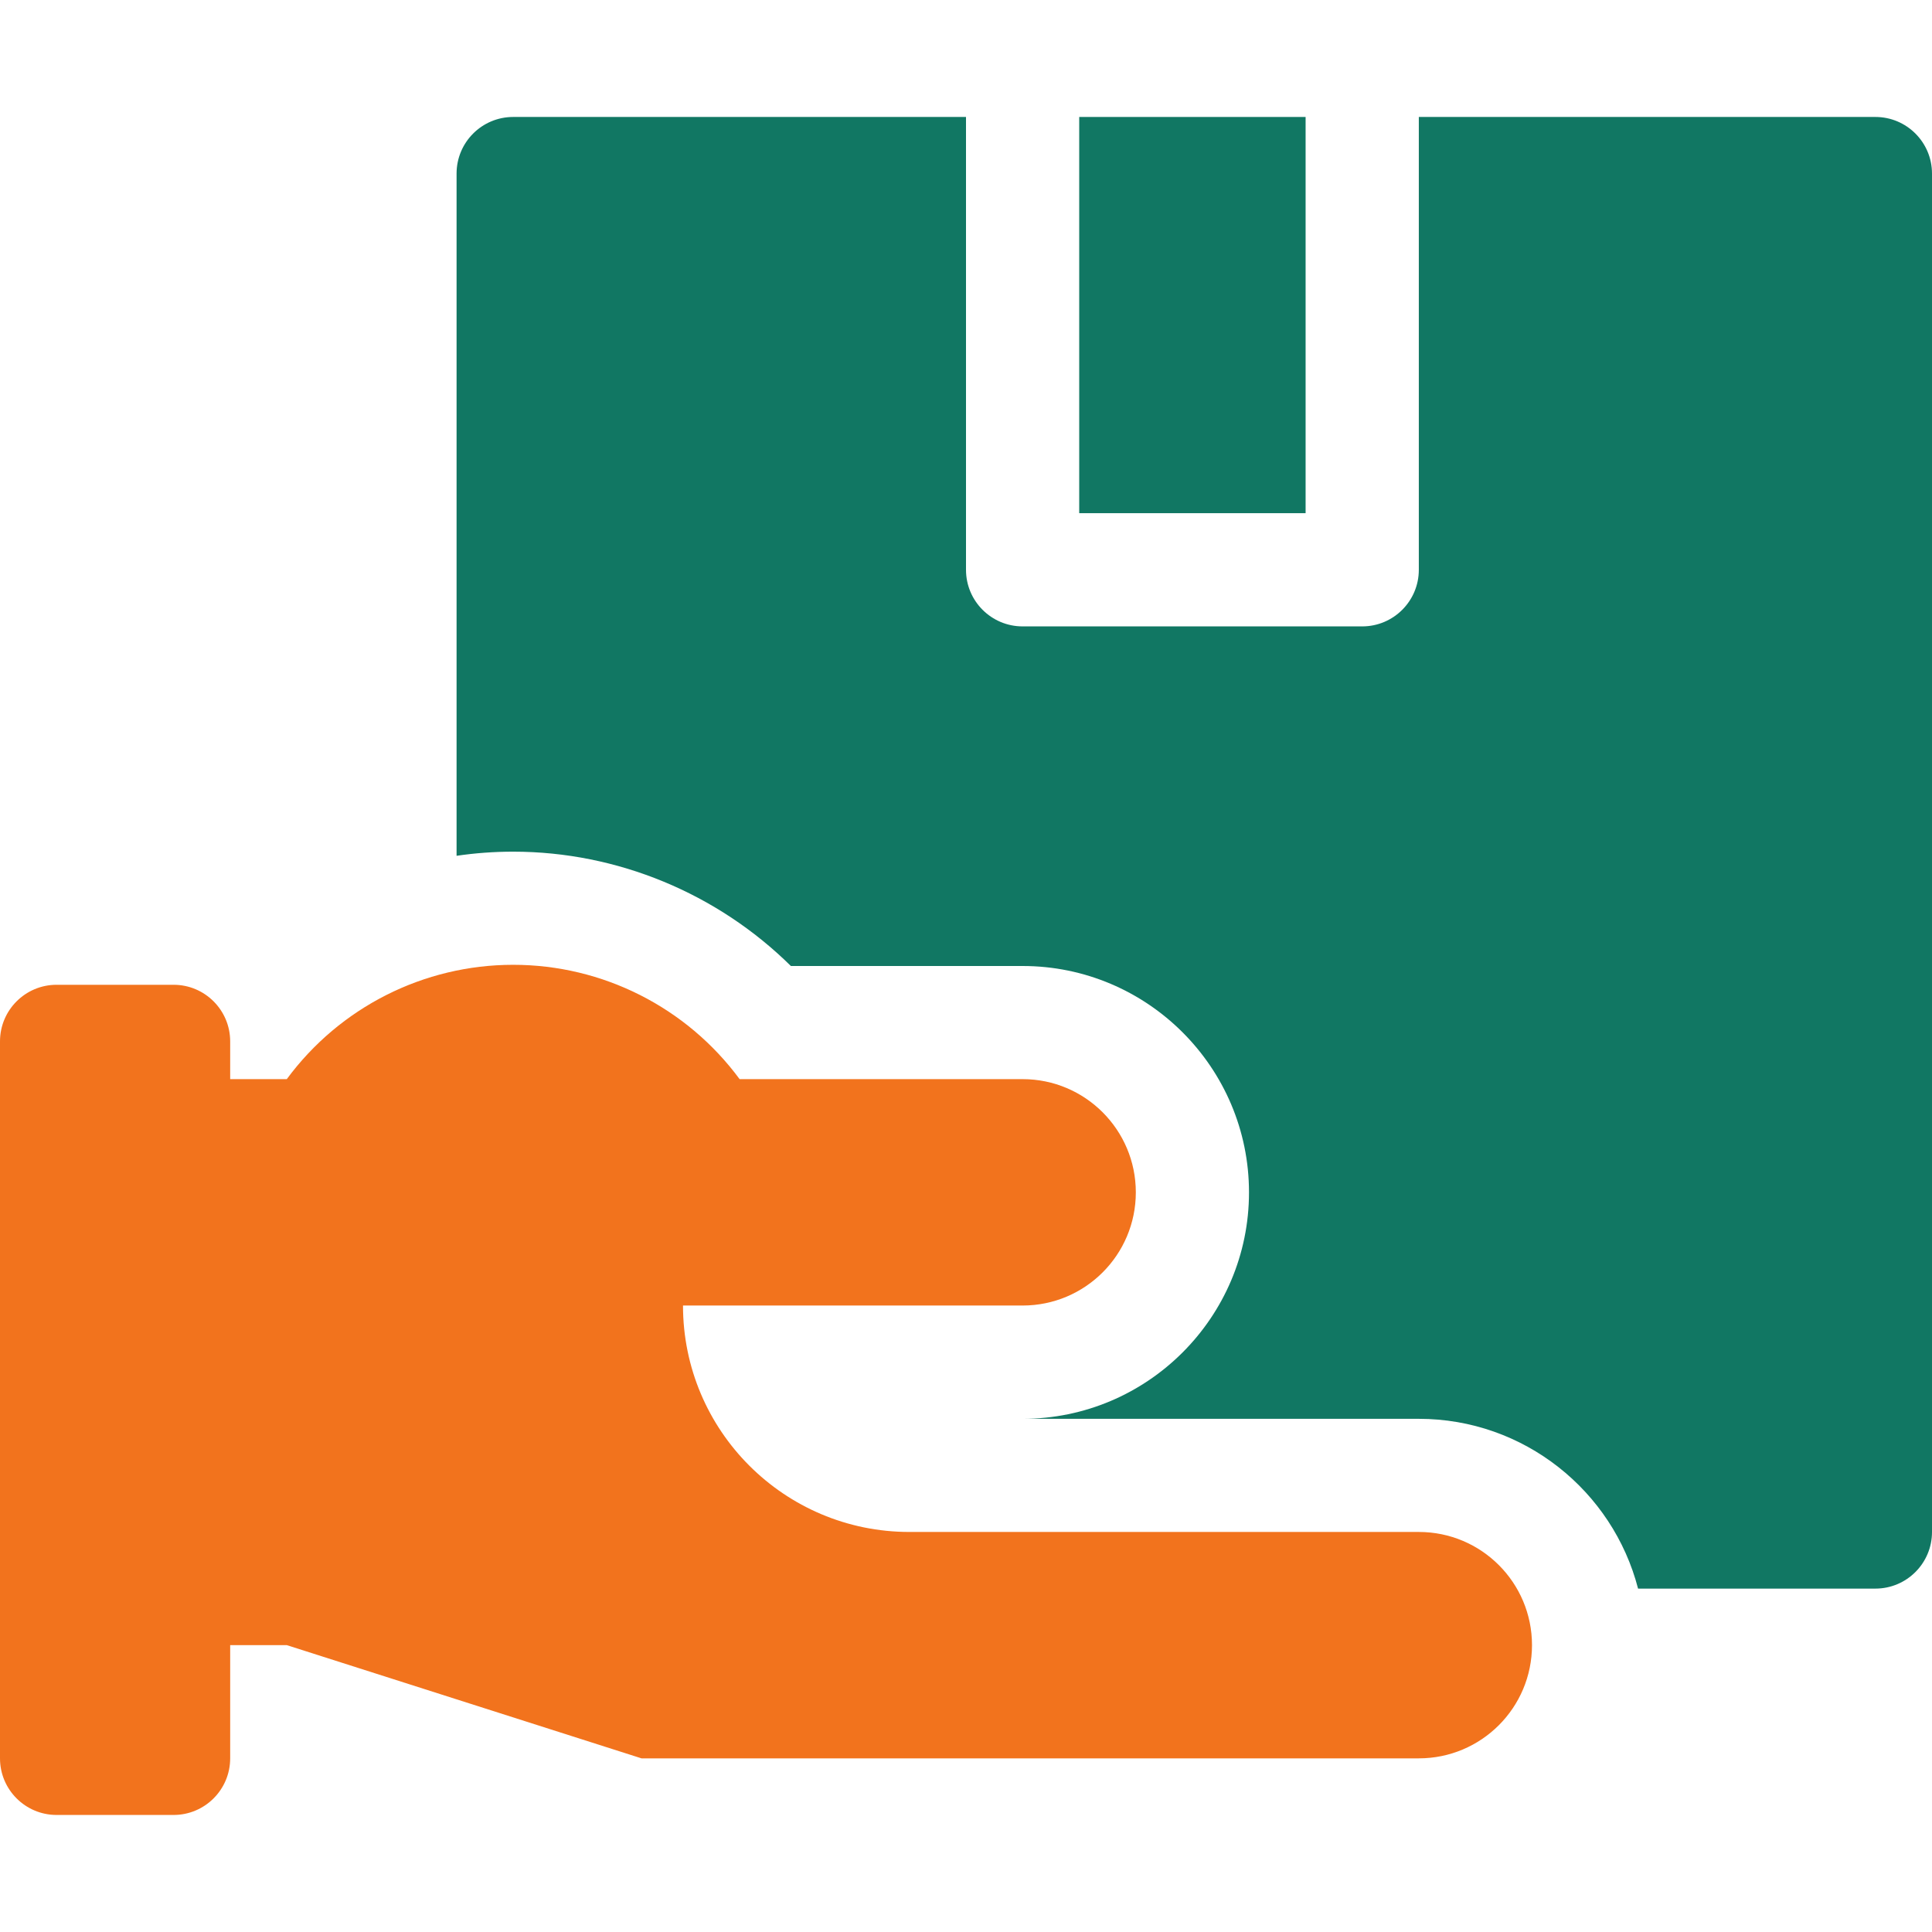
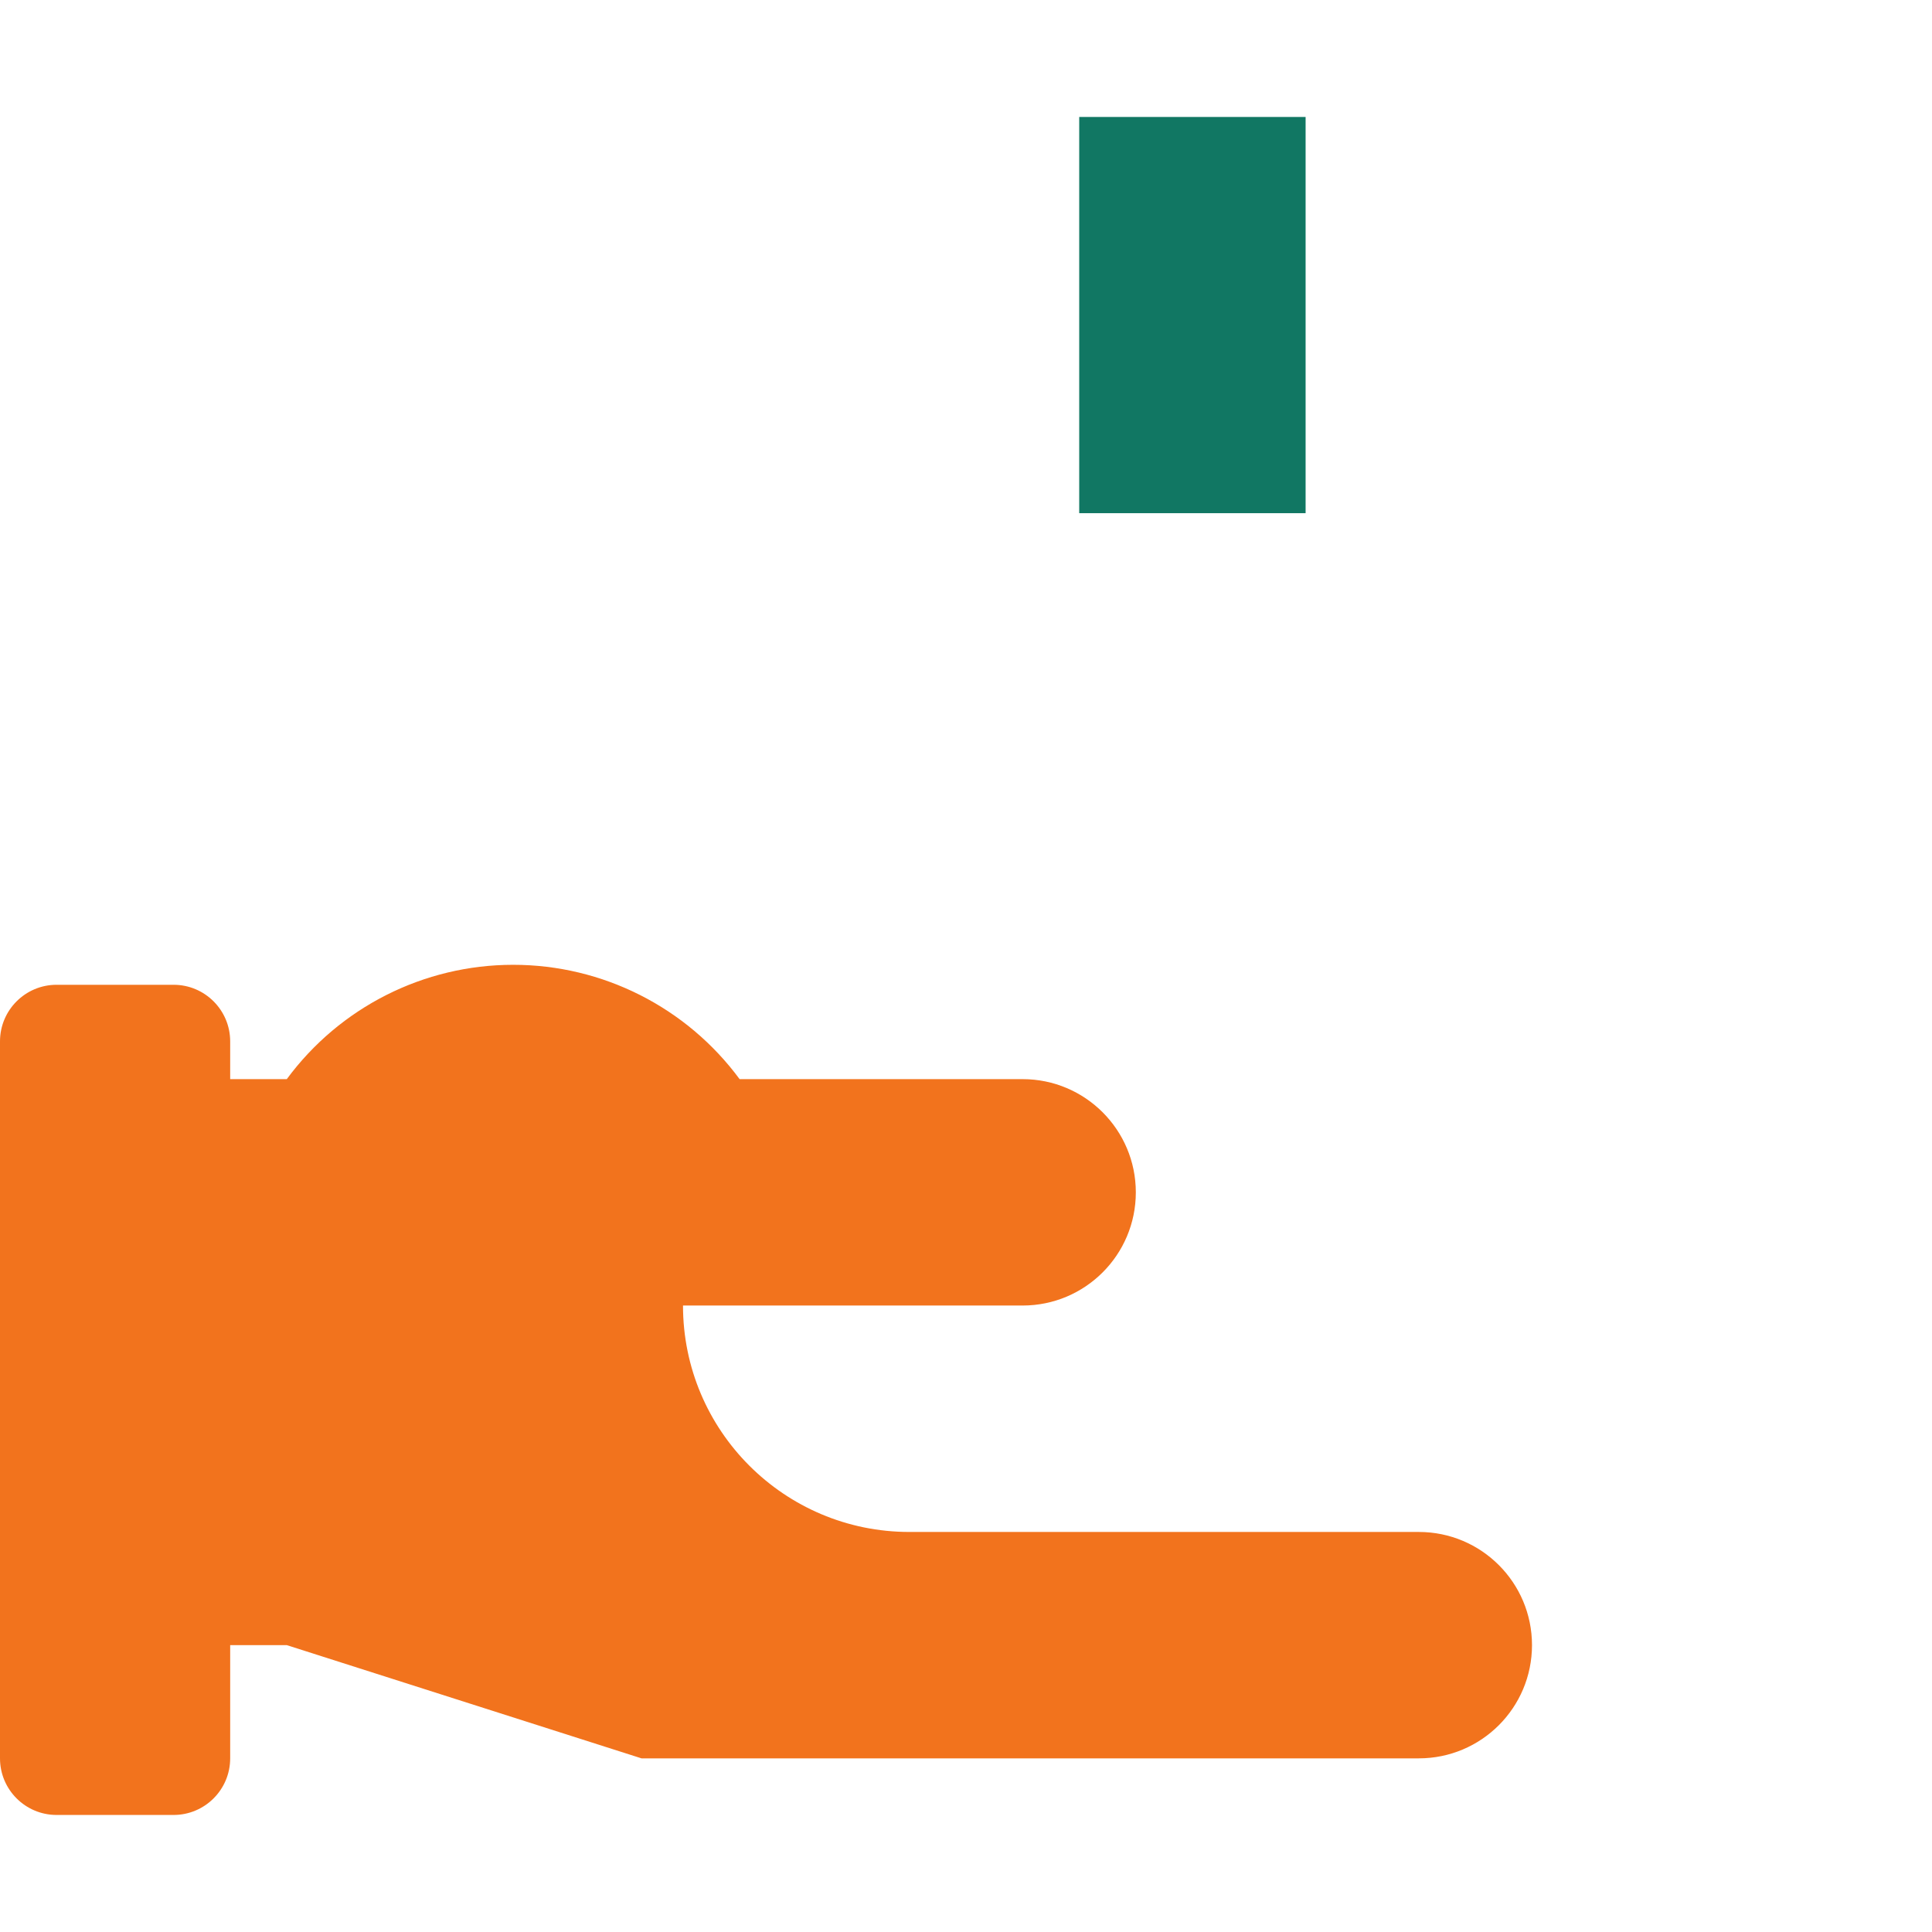
<svg xmlns="http://www.w3.org/2000/svg" width="50" height="50" viewBox="0 0 50 50" fill="none">
  <path d="M27.93 3.027H33.789V13.281H27.93V3.027Z" fill="#117763" />
-   <path d="M48.535 3.027H36.719V14.746C36.719 15.555 36.063 16.211 35.254 16.211H26.465C25.656 16.211 25 15.555 25 14.746V3.027H13.281C12.472 3.027 11.816 3.683 11.816 4.492V22.148C12.299 22.077 12.788 22.041 13.281 22.041C15.981 22.041 18.571 23.125 20.468 25H26.465C29.696 25 32.324 27.628 32.324 30.859C32.324 34.09 29.696 36.719 26.465 36.719H36.719C39.444 36.719 41.741 38.589 42.393 41.113H48.535C49.344 41.113 50 40.457 50 39.648V4.492C50 3.683 49.344 3.027 48.535 3.027Z" fill="#117763" />
  <path d="M36.719 39.647H23.535C20.299 39.647 17.676 37.023 17.676 33.787H26.465C28.083 33.787 29.395 32.476 29.395 30.858C29.395 29.24 28.083 27.928 26.465 27.928H19.141C17.768 26.067 15.594 24.969 13.281 24.969C10.969 24.969 8.794 26.067 7.422 27.928H5.957V26.951C5.957 26.142 5.301 25.486 4.492 25.486H1.465C0.656 25.486 0 26.142 0 26.951V45.506C0 46.315 0.656 46.971 1.465 46.971H4.492C5.301 46.971 5.957 46.315 5.957 45.506V42.576H7.422L16.602 45.506H36.719C38.337 45.506 39.648 44.194 39.648 42.576C39.648 40.958 38.337 39.647 36.719 39.647Z" fill="#F2731D" />
</svg>